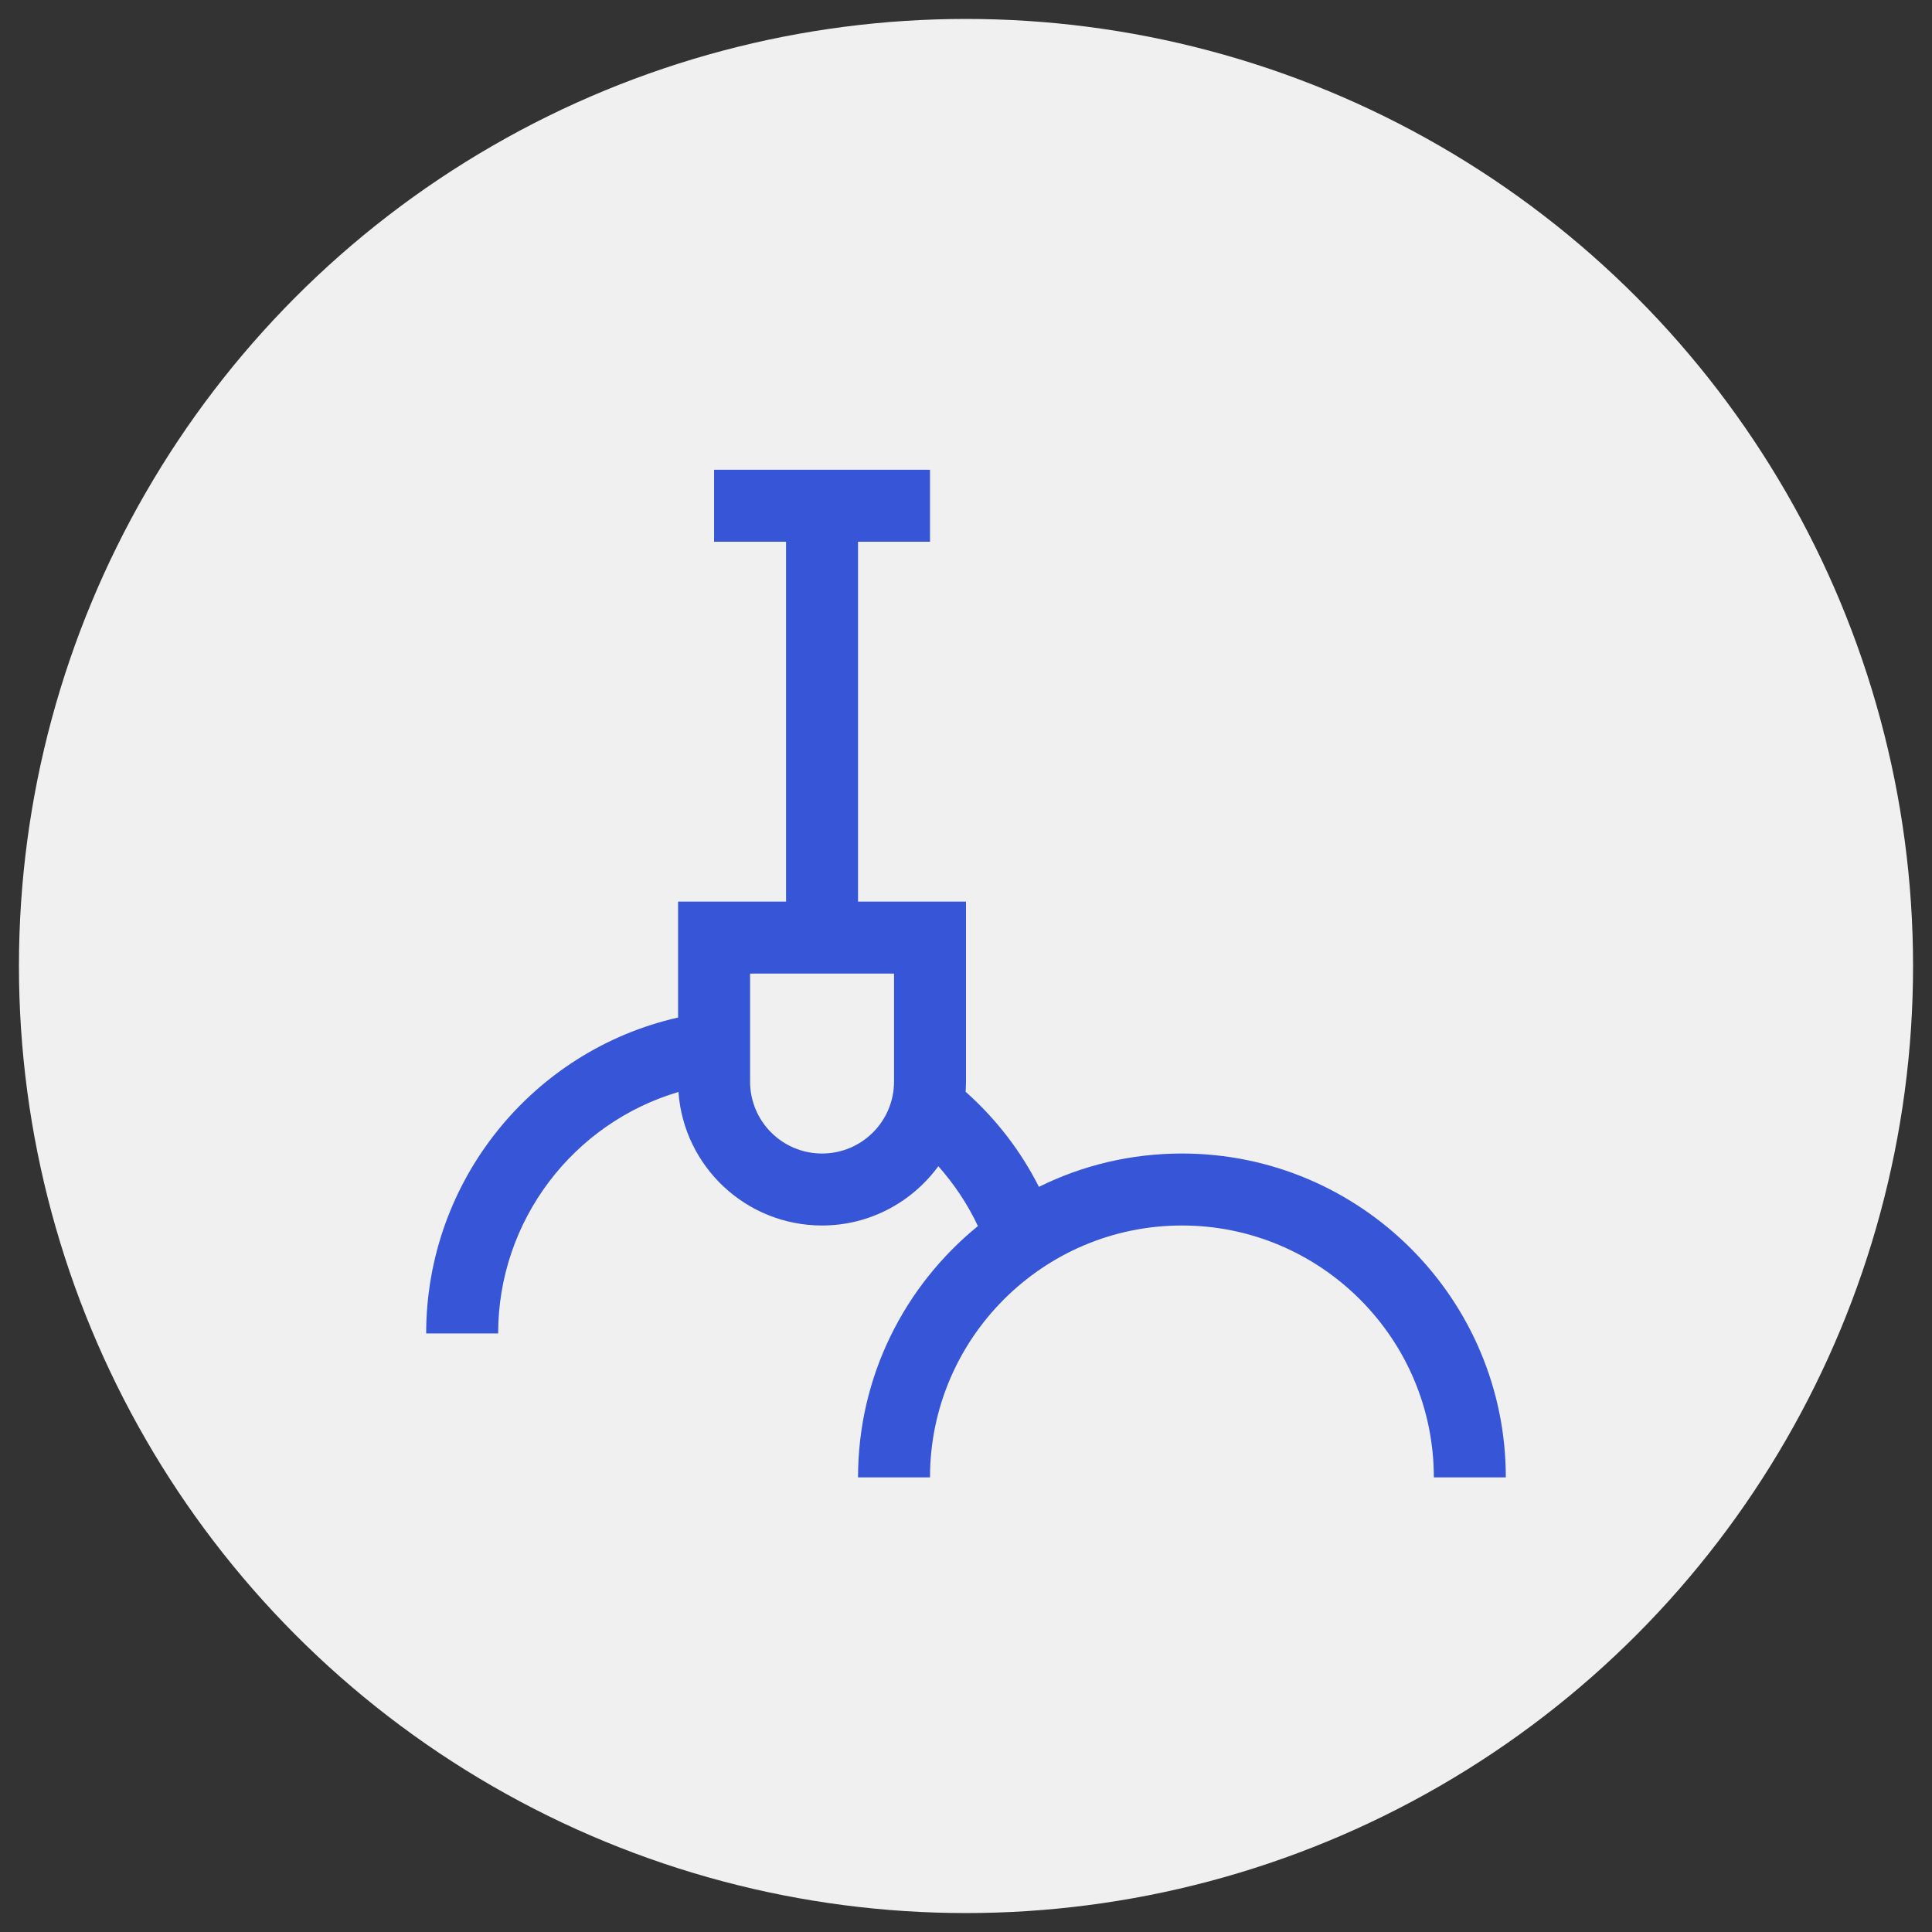
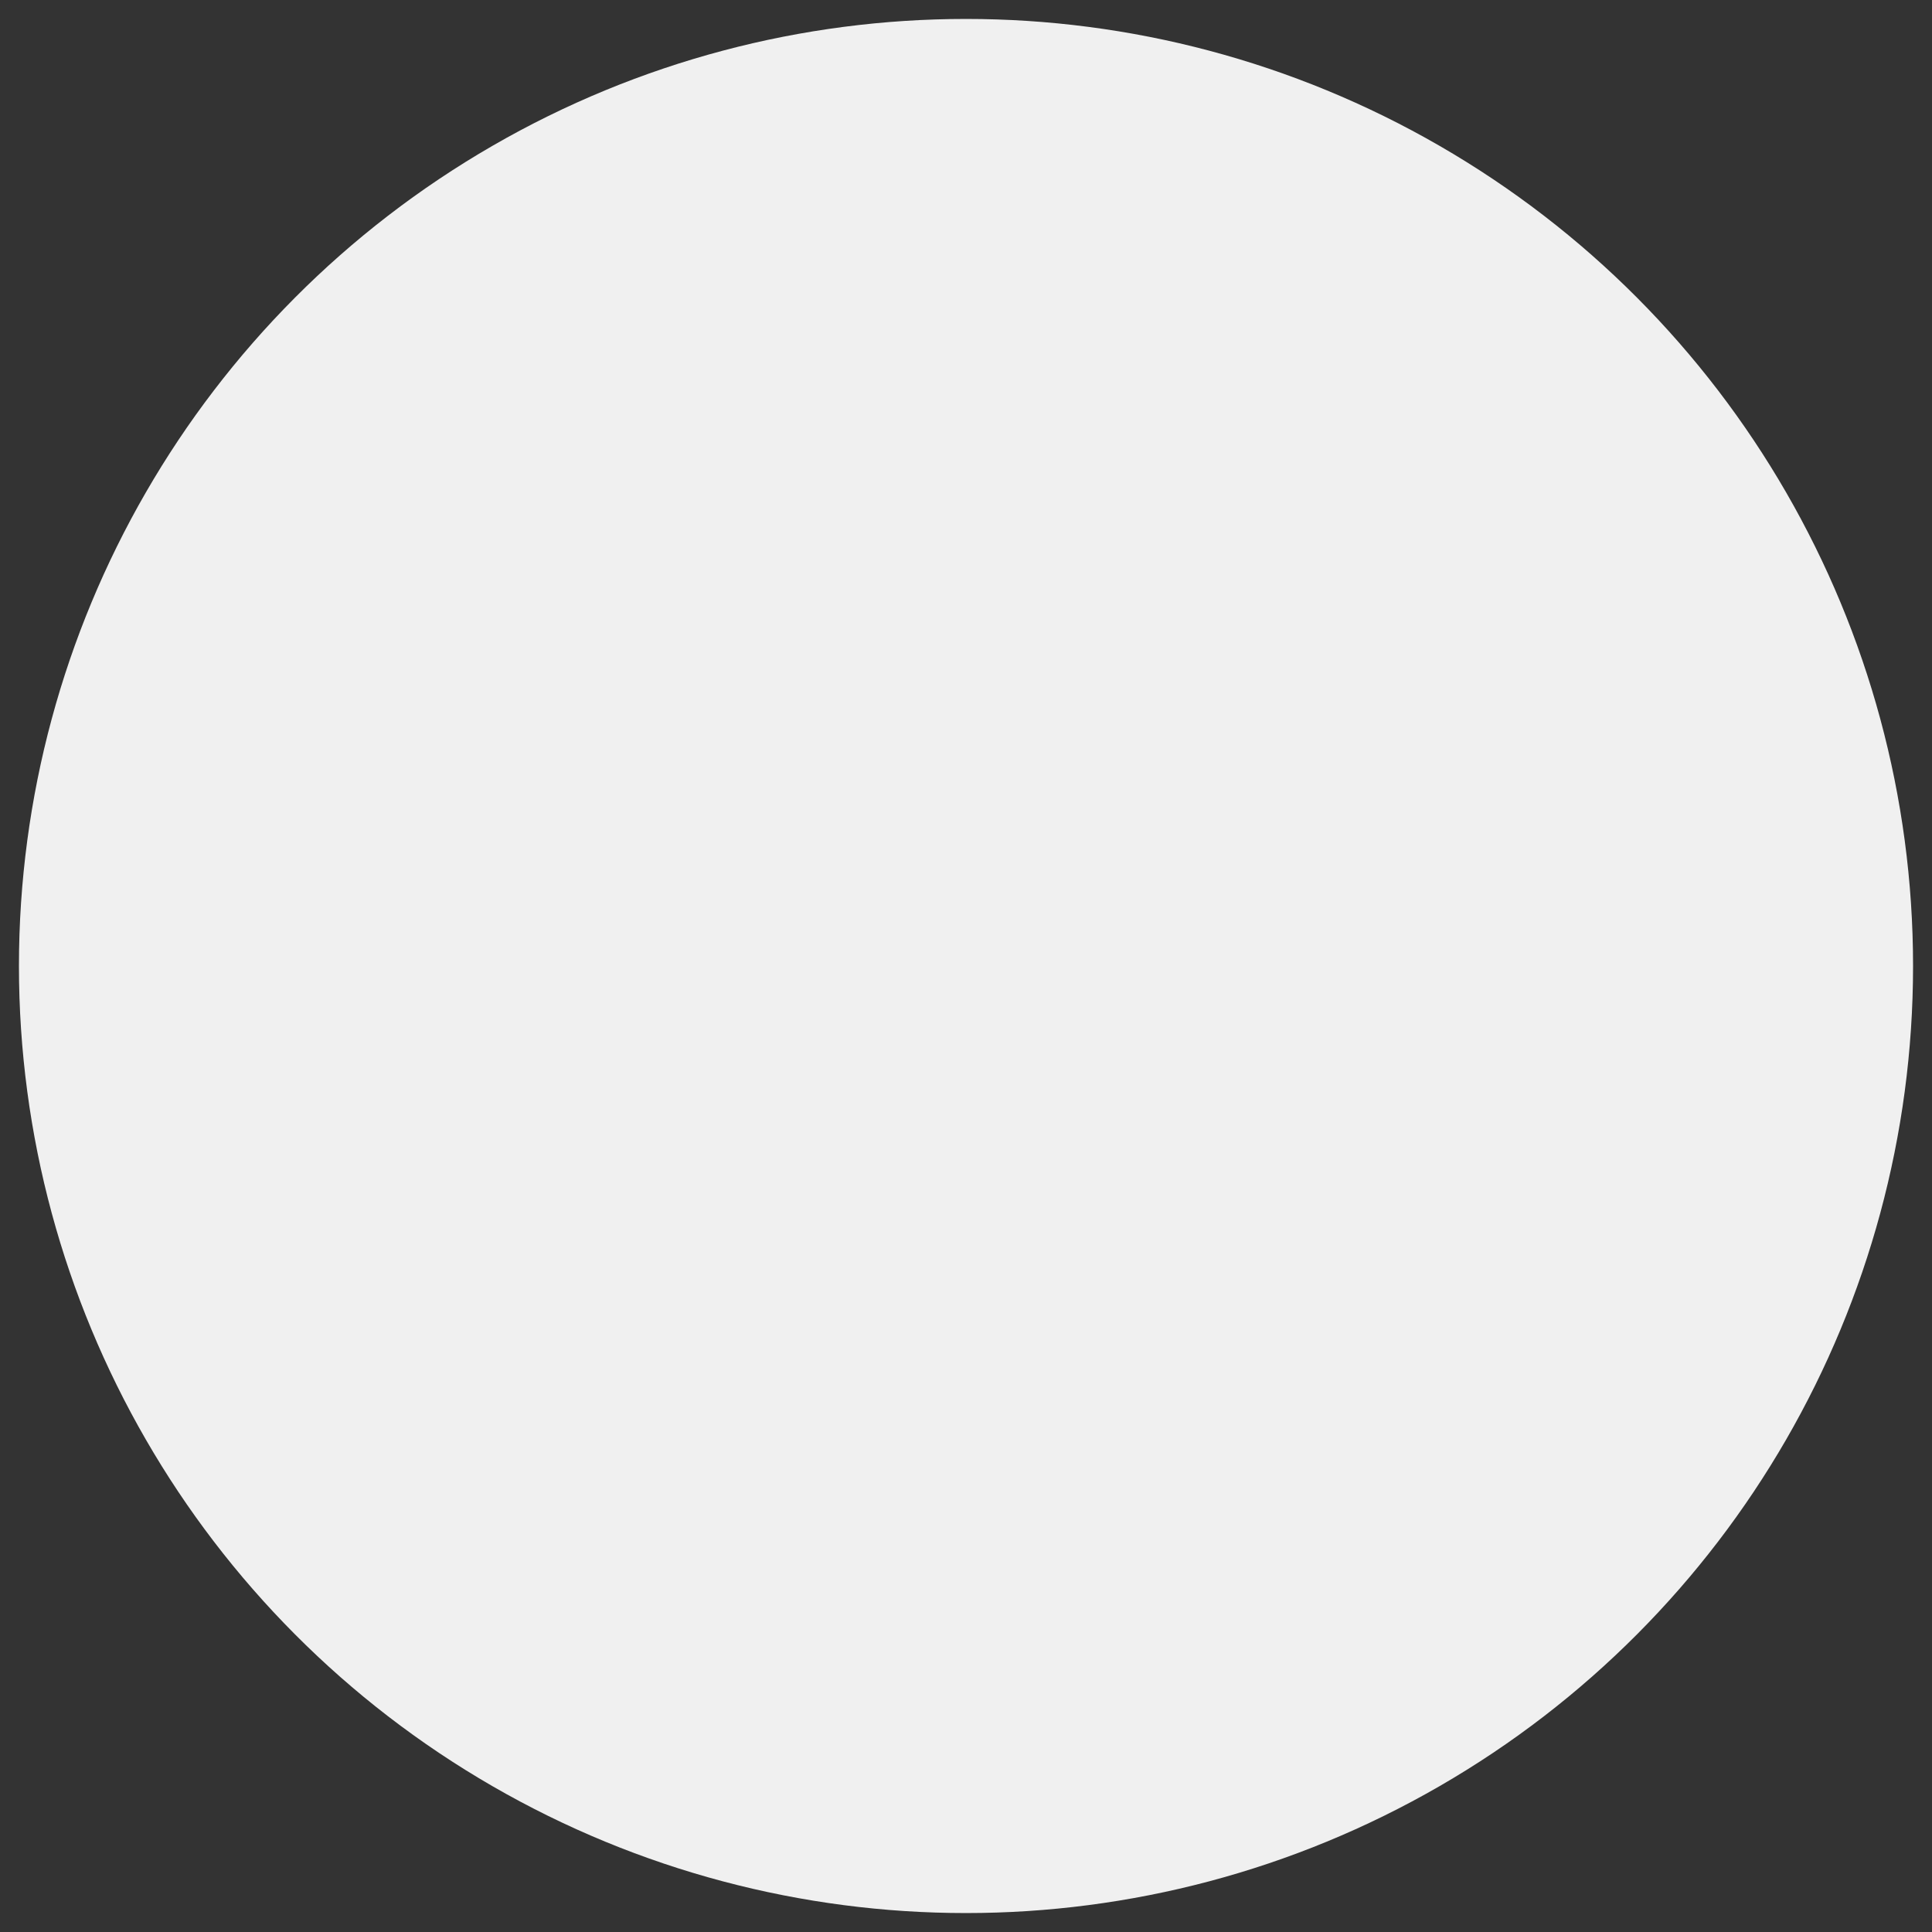
<svg xmlns="http://www.w3.org/2000/svg" viewBox="0 0 102 102">
  <rect x="0" y="0" width="102" height="102" fill="#333333" stroke="none" />
  <defs>
    <style>.cls-1{fill:#3755d7;}.cls-1,.cls-2{stroke-width:0px;}.cls-2{fill:#f0f0f0;}</style>
  </defs>
  <g id="Website_bg">
    <circle class="cls-2" cx="51" cy="51" r="50" />
  </g>
  <g id="Ikoner_Logo_blå">
-     <path class="cls-1" d="M62.4,60.9c-2.71,0-5.27.63-7.55,1.76-.96-1.9-2.27-3.6-3.87-5.02.01-.18.02-.36.02-.54v-9.5h-5.7v-19h3.8v-3.8h-11.4v3.8h3.8v19h-5.7v6.12c-7.69,1.74-13.3,8.63-13.3,16.68h3.8c0-5.97,3.97-11.11,9.52-12.75.28,3.94,3.57,7.05,7.58,7.05,2.52,0,4.76-1.24,6.14-3.13.84.95,1.55,2.01,2.09,3.16-3.86,3.14-6.33,7.92-6.33,13.27h3.8c0-7.33,5.97-13.3,13.3-13.3s13.3,5.97,13.3,13.3h3.8c0-9.43-7.67-17.1-17.1-17.1ZM47.2,57.1c0,2.1-1.7,3.8-3.8,3.8s-3.8-1.7-3.8-3.8v-5.7h7.6v5.7Z" />
-   </g>
+     </g>
</svg>